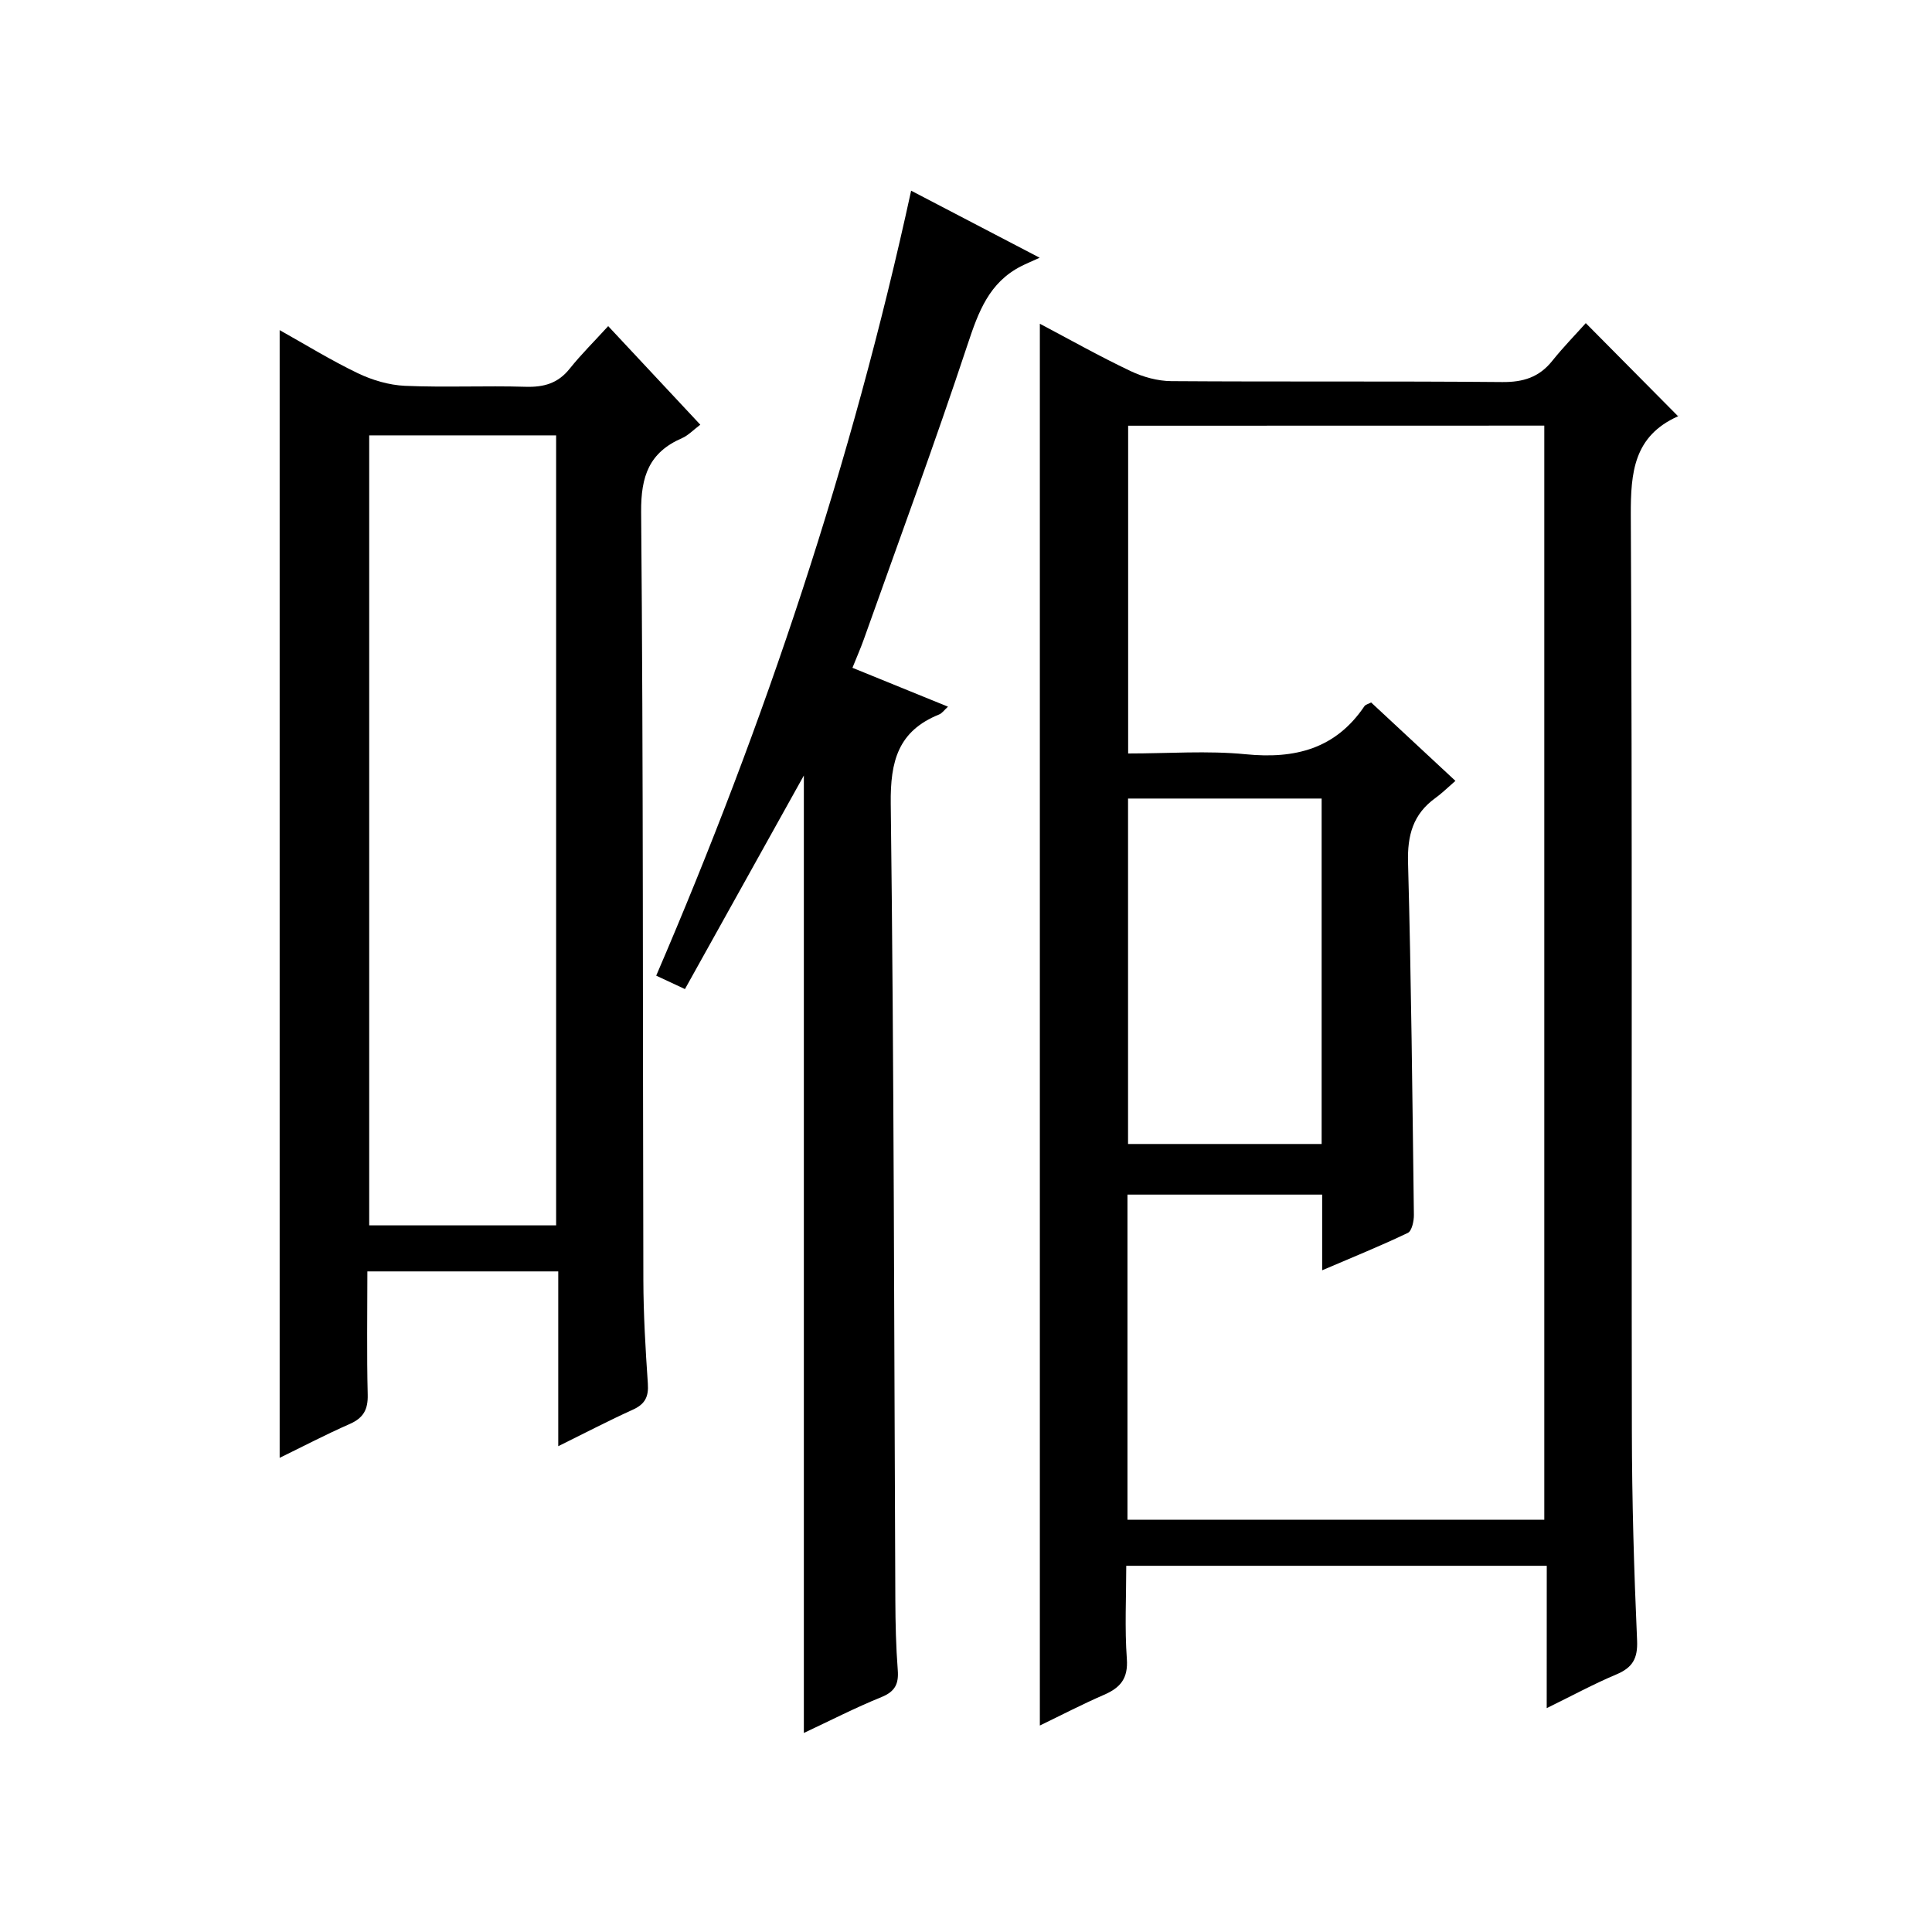
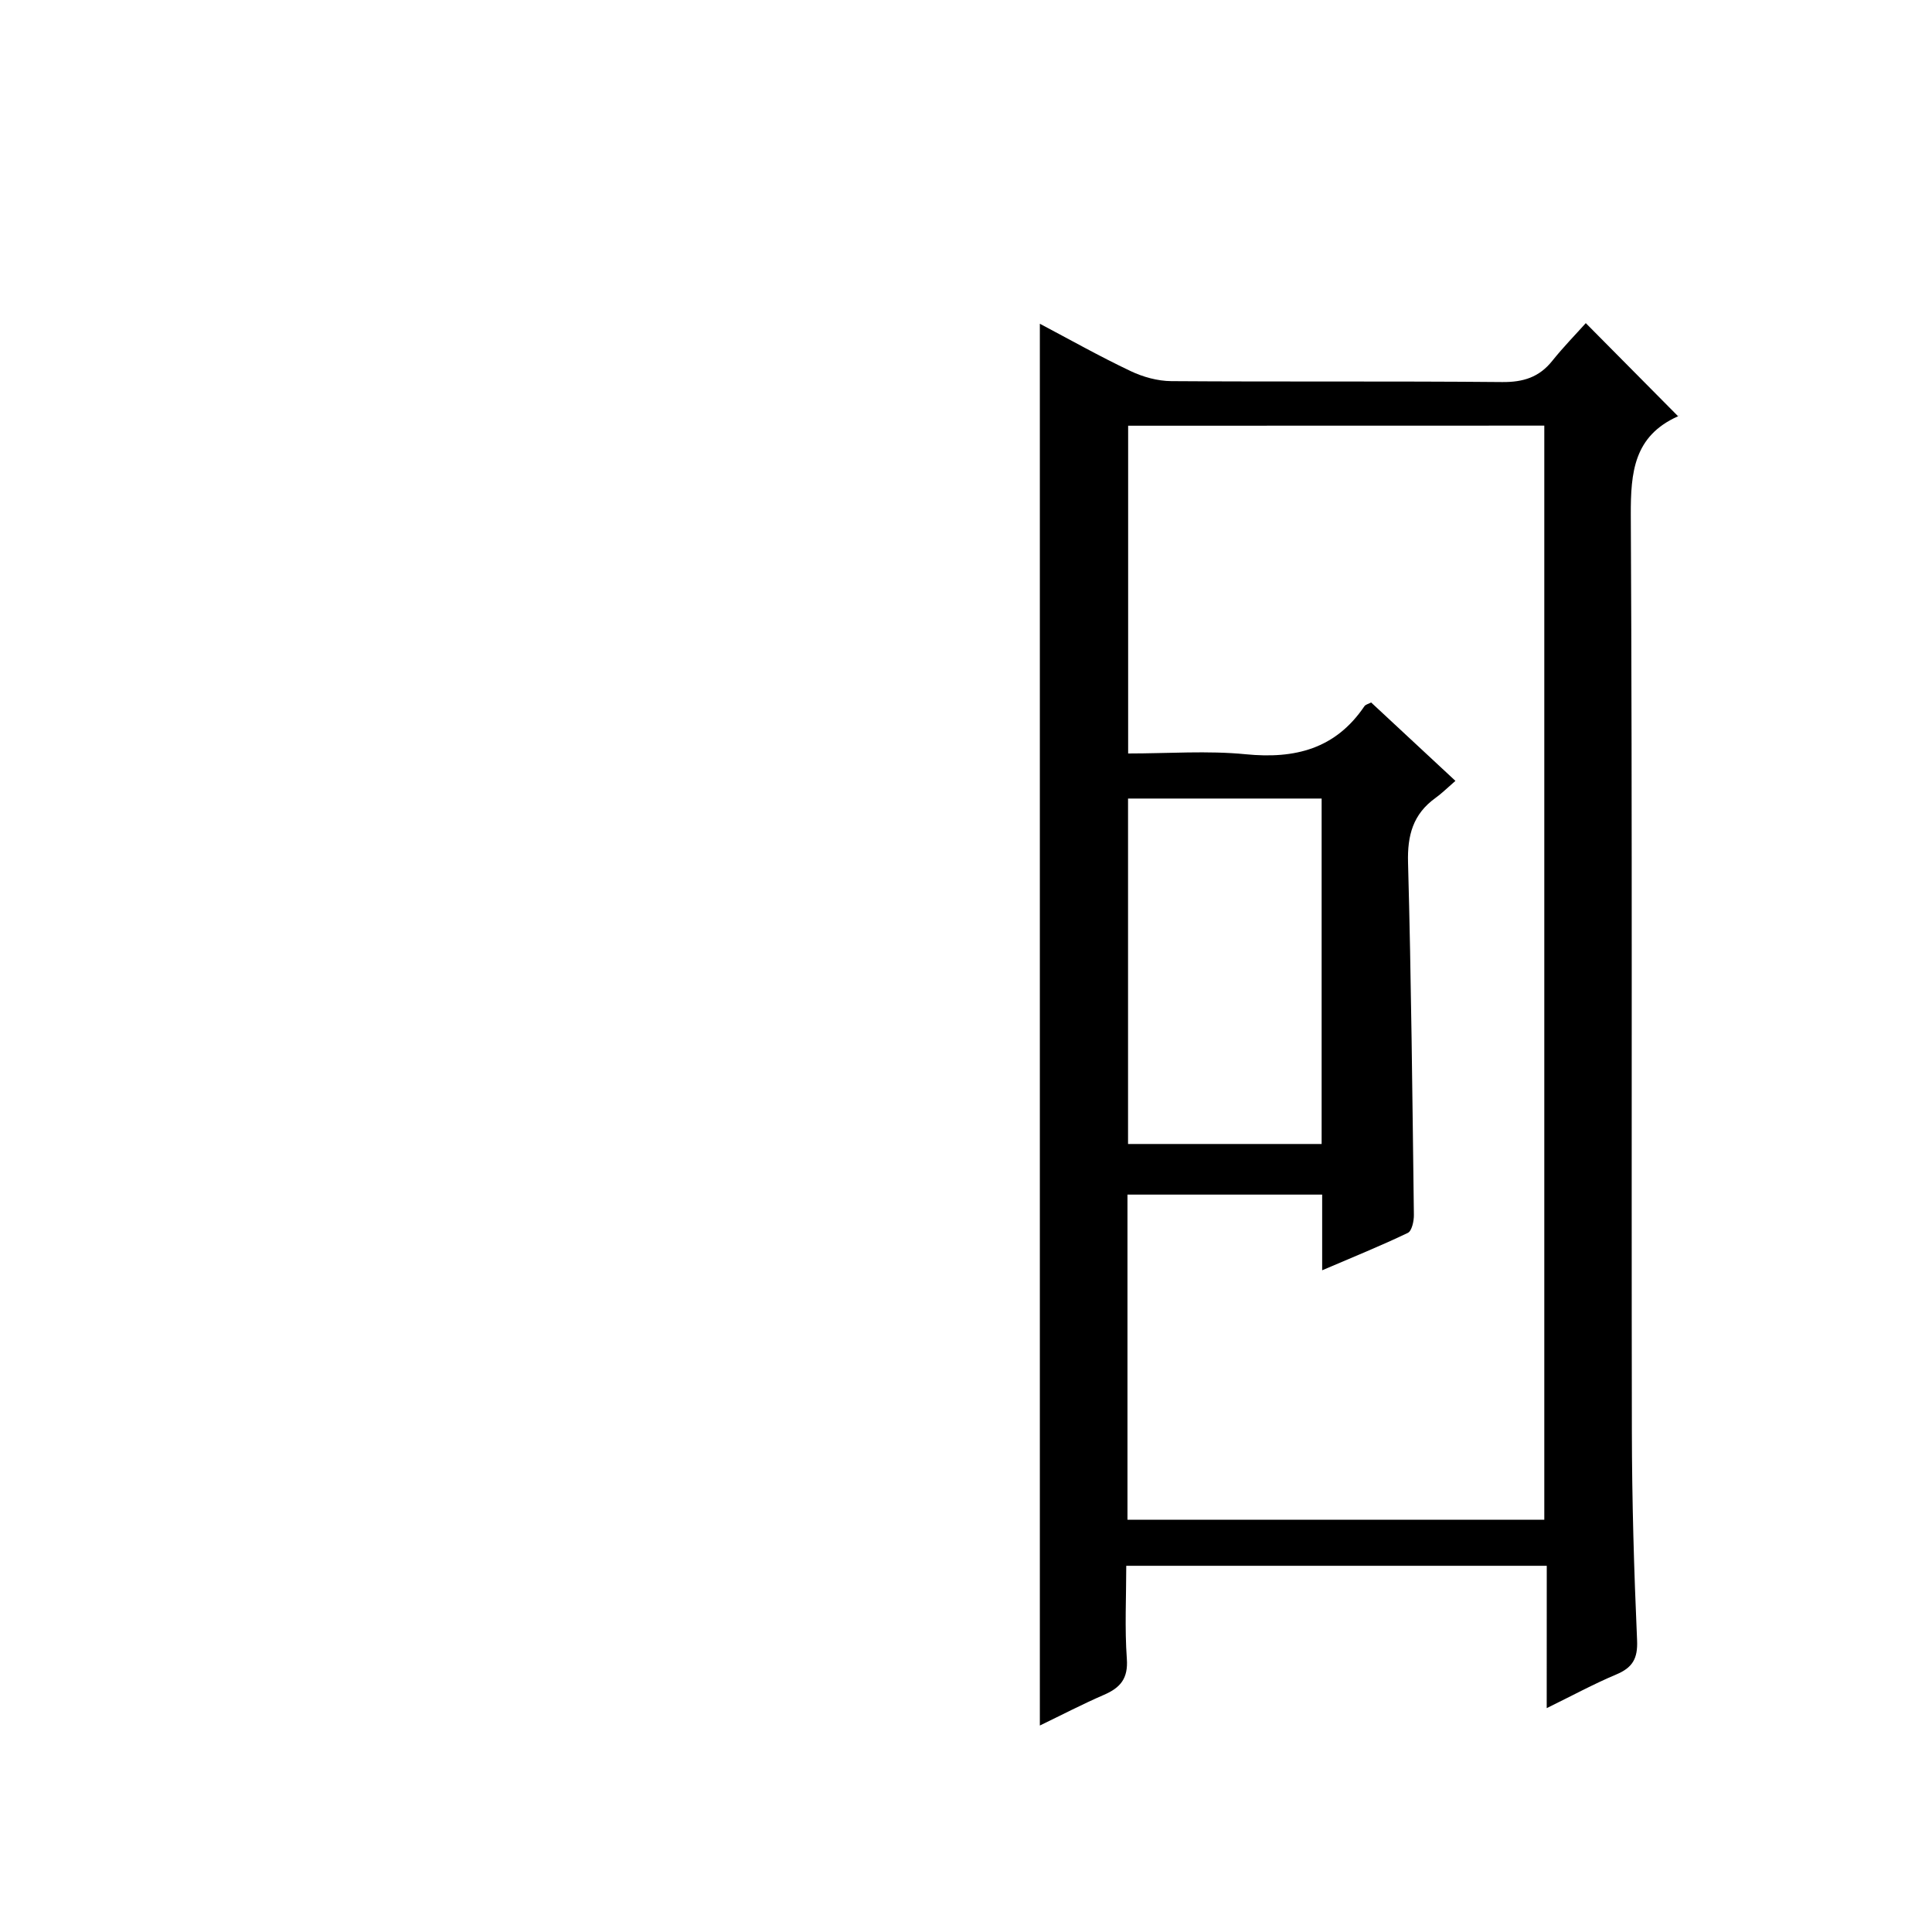
<svg xmlns="http://www.w3.org/2000/svg" version="1.1" id="ZDIC" x="0px" y="0px" viewBox="0 0 400 400" style="enable-background:new 0 0 400 400;" xml:space="preserve">
  <g>
    <path d="M320.24,324.18c-29.28,0-57.75,0-87.06,0c0,6.45-0.34,12.89,0.12,19.27c0.29,4.06-1.33,5.97-4.72,7.44   c-4.48,1.94-8.83,4.21-13.29,6.36c0-96.95,0-193.36,0-290.22c6.21,3.28,12.39,6.76,18.77,9.79c2.58,1.23,5.61,2.07,8.45,2.09   c22.83,0.16,45.67-0.02,68.5,0.19c4.36,0.04,7.66-0.99,10.38-4.4c2.28-2.85,4.85-5.47,6.93-7.8c6.76,6.82,12.91,13.02,19.09,19.26   c0.38-0.42,0.21-0.07-0.07,0.06c-9.04,4.08-9.74,11.52-9.7,20.43c0.33,63.16,0.11,126.33,0.22,189.5   c0.02,14.49,0.44,28.98,1.08,43.46c0.17,3.82-0.97,5.67-4.33,7.08c-4.68,1.97-9.16,4.41-14.38,6.96   C320.24,343.49,320.24,334.08,320.24,324.18z M233.57,88.14c0,22.87,0,45.24,0,67.86c8.38,0,16.43-0.62,24.34,0.16   c10.21,1.01,18.6-1.11,24.58-9.95c0.23-0.34,0.79-0.45,1.39-0.77c5.7,5.3,11.38,10.58,17.45,16.23c-1.62,1.4-2.81,2.59-4.16,3.56   c-4.62,3.33-5.81,7.72-5.65,13.37c0.66,24.3,0.9,48.61,1.21,72.92c0.02,1.28-0.42,3.34-1.26,3.74c-5.57,2.67-11.32,4.99-17.73,7.74   c0-5.88,0-10.8,0-15.67c-13.7,0-26.93,0-40.31,0c0,22.59,0,44.84,0,67.32c28.95,0,57.64,0,86.3,0c0-75.69,0-151.04,0-226.53   C290.88,88.14,262.42,88.14,233.57,88.14z M273.63,236.85c0-24.19,0-47.87,0-71.52c-13.59,0-26.81,0-40.08,0   c0,24.02,0,47.7,0,71.52C247.04,236.85,260.15,236.85,273.63,236.85z" />
-     <path d="M115.58,299.42c0-12.51,0-24.25,0-36.19c-13.37,0-26.13,0-39.52,0c0,8.62-0.14,17.07,0.07,25.5   c0.08,3.11-0.89,4.85-3.74,6.1c-4.97,2.18-9.79,4.71-14.49,7c0-77.87,0-155.48,0-233.48c5.22,2.92,10.55,6.21,16.16,8.91   c3,1.44,6.47,2.47,9.77,2.62c8.32,0.36,16.67-0.05,24.99,0.2c3.78,0.11,6.71-0.71,9.13-3.75c2.38-2.98,5.12-5.68,7.97-8.81   c6.64,7.11,12.71,13.61,19.07,20.41c-1.46,1.1-2.5,2.22-3.78,2.78c-6.8,2.96-8.53,7.85-8.47,15.29   c0.46,52.99,0.32,105.99,0.46,158.99c0.02,7.16,0.44,14.32,0.93,21.46c0.19,2.73-0.58,4.27-3.11,5.41   C126.08,294.1,121.25,296.62,115.58,299.42z M76.44,90.14c0,54.86,0,109.22,0,163.56c13.13,0,25.88,0,38.7,0   c0-54.68,0-109.05,0-163.56C102.11,90.14,89.47,90.14,76.44,90.14z" />
-     <path d="M166.43,358.79c0-66.44,0-132.14,0-198.23c-8.24,14.8-16.34,29.34-24.62,44.22c-2.42-1.13-4-1.87-5.95-2.78   c22.59-52.51,40.51-106.16,52.78-162.52c8.51,4.44,16.64,8.68,26.61,13.88c-1.79,0.82-2.84,1.25-3.84,1.76   c-6.63,3.38-8.84,9.45-11.06,16.14c-6.79,20.5-14.27,40.77-21.51,61.12c-0.66,1.85-1.46,3.66-2.35,5.88   c6.7,2.73,13.06,5.32,19.78,8.05c-0.75,0.67-1.21,1.37-1.85,1.62c-8.46,3.42-10.11,9.65-10,18.46   c0.68,54.96,0.69,109.92,0.95,164.88c0.02,4.82,0.13,9.66,0.5,14.47c0.22,2.85-0.51,4.45-3.34,5.61   C177.06,353.57,171.79,356.28,166.43,358.79z" />
  </g>
</svg>